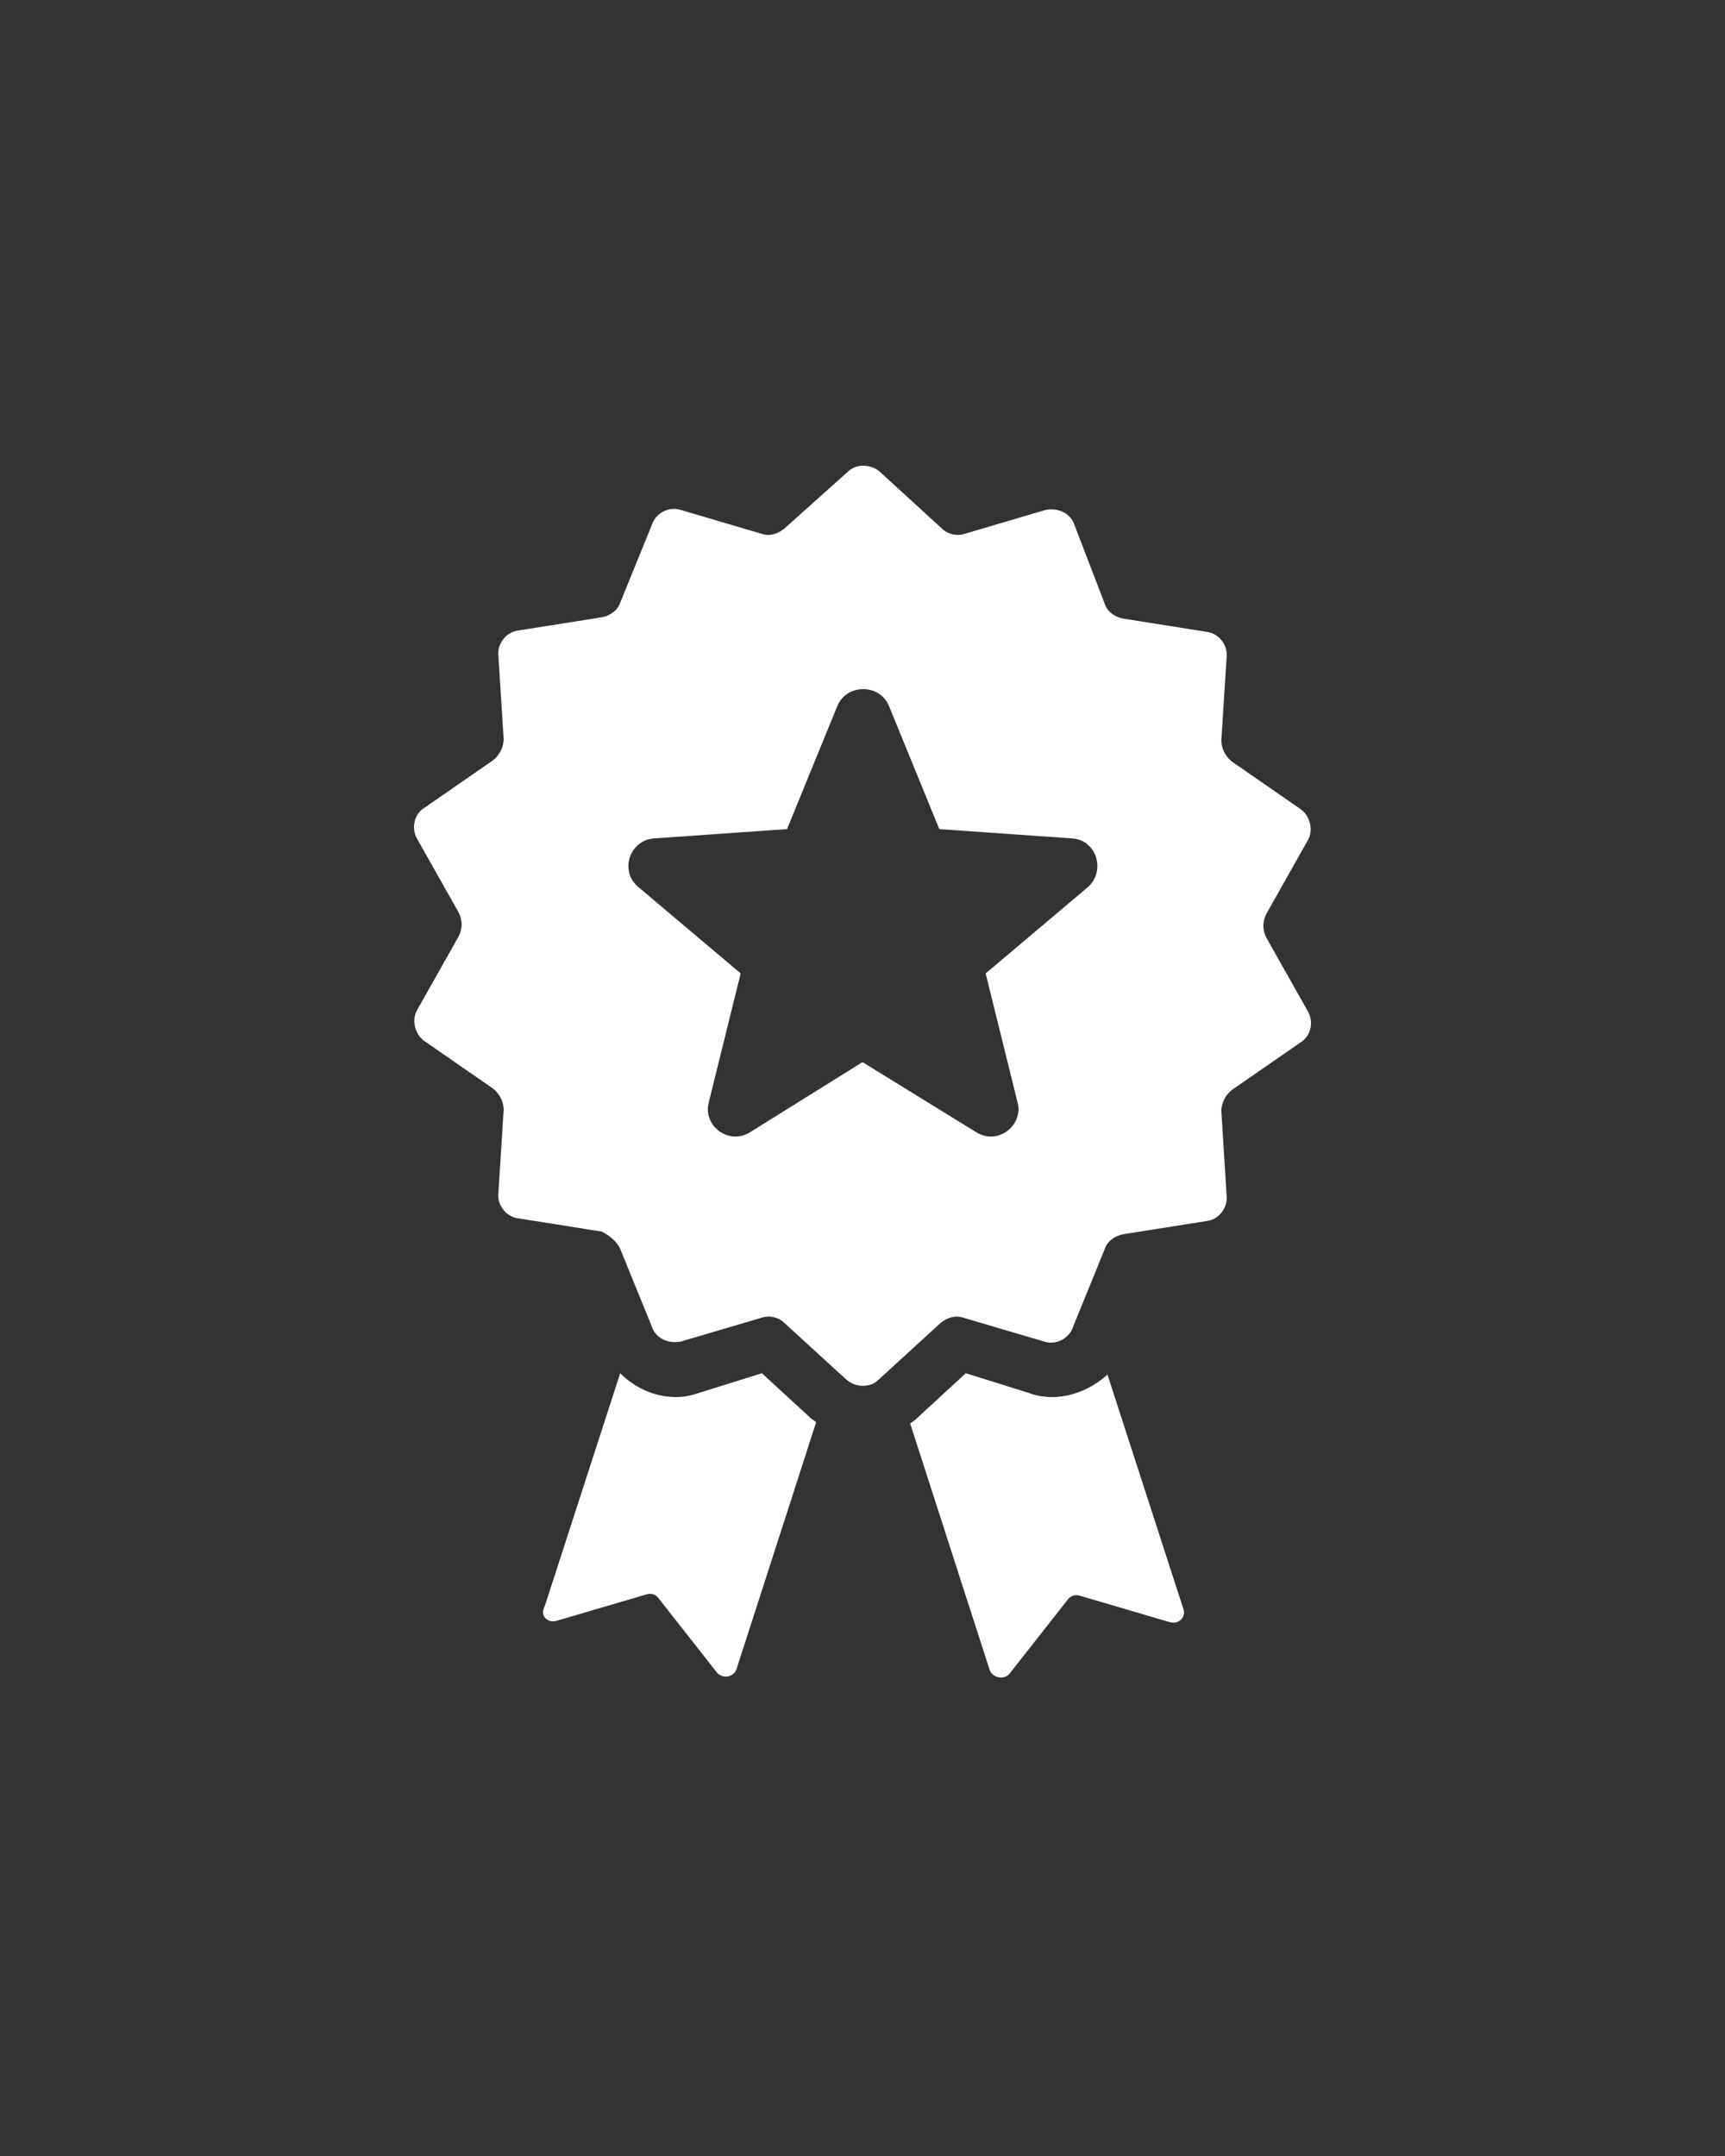
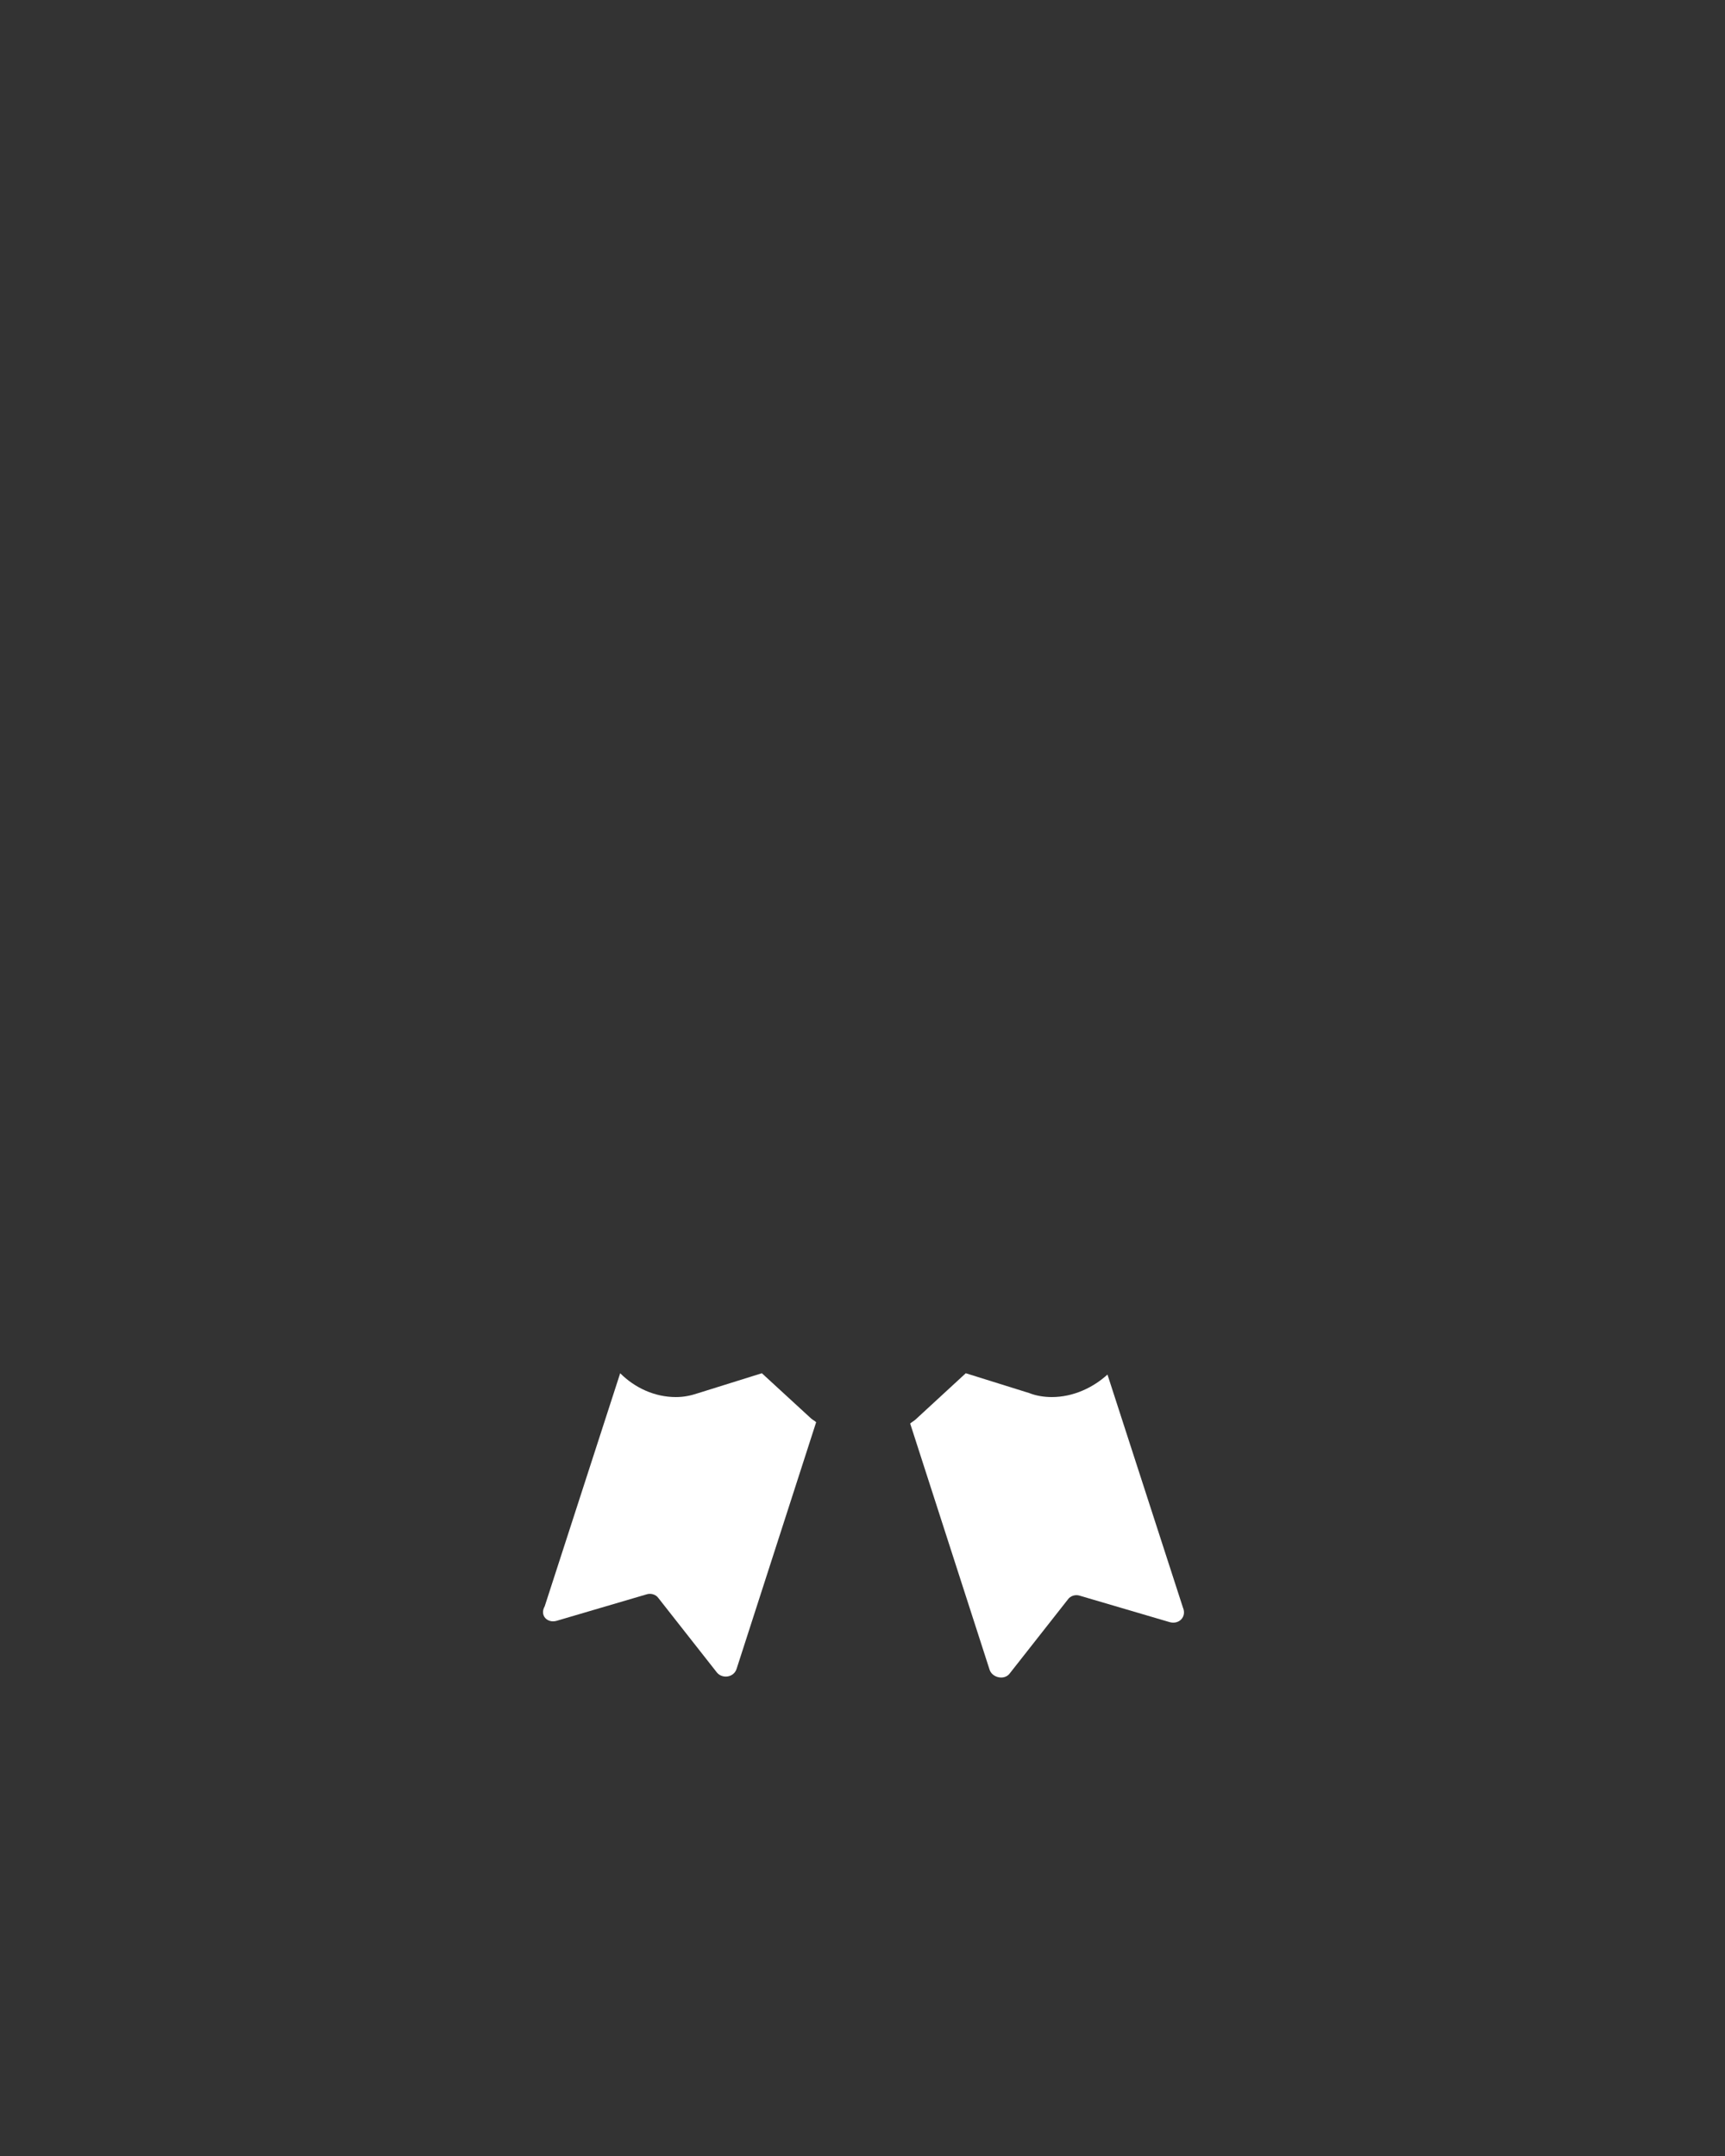
<svg xmlns="http://www.w3.org/2000/svg" width="100" height="125" viewBox="0 0 100 125" fill="none">
  <rect x="0" y="0" width="100" height="125" fill="#333333" stroke="none" />
-   <path d="M35.953 72.403L37.795 76.931C38.026 77.622 38.793 77.929 39.484 77.776L44.166 76.394C44.627 76.24 45.164 76.394 45.471 76.701L49.079 80.001C49.616 80.462 50.461 80.462 50.921 80.001L54.529 76.701C54.913 76.394 55.373 76.24 55.834 76.394L60.516 77.776C61.207 78.006 61.974 77.622 62.205 76.931L64.047 72.403C64.2 71.942 64.661 71.635 65.121 71.558L69.957 70.791C70.648 70.714 71.185 70.023 71.109 69.332L70.802 64.42C70.802 63.959 71.032 63.498 71.415 63.191L75.407 60.428C76.021 60.044 76.174 59.2 75.791 58.586L73.411 54.364C73.181 53.904 73.181 53.443 73.411 52.983L75.791 48.761C76.174 48.147 75.944 47.303 75.407 46.919L71.415 44.156C71.032 43.848 70.802 43.388 70.802 42.927L71.109 38.092C71.185 37.401 70.648 36.71 69.957 36.633L65.121 35.866C64.661 35.789 64.2 35.482 64.047 35.021L62.281 30.416C62.051 29.725 61.283 29.418 60.593 29.571L55.91 30.953C55.45 31.107 54.913 30.953 54.605 30.646L50.998 27.345C50.461 26.885 49.616 26.885 49.156 27.345L45.471 30.646C45.087 30.953 44.627 31.107 44.166 30.953L39.484 29.571C38.793 29.341 38.026 29.725 37.795 30.416L35.953 34.944C35.8 35.405 35.339 35.712 34.879 35.789L30.043 36.556C29.352 36.633 28.815 37.324 28.892 38.015L29.198 42.851C29.198 43.311 28.968 43.772 28.584 44.079L24.593 46.842C23.979 47.226 23.825 48.07 24.209 48.684L26.589 52.906C26.819 53.366 26.819 53.827 26.589 54.288L24.209 58.509C23.825 59.123 24.056 59.968 24.593 60.351L28.584 63.115C28.968 63.422 29.198 63.882 29.198 64.343L28.892 69.179C28.815 69.87 29.352 70.56 30.043 70.637L34.879 71.405C35.339 71.635 35.723 71.942 35.953 72.403ZM37.949 48.607L45.625 48.07L48.542 40.932C49.079 39.627 50.998 39.627 51.535 40.932L54.452 48.07L62.128 48.607C63.586 48.684 64.124 50.526 63.049 51.447L57.139 56.437L58.981 63.882C59.364 65.264 57.829 66.415 56.601 65.648L50 61.58L43.476 65.648C42.247 66.415 40.712 65.264 41.096 63.882L42.938 56.437L37.028 51.447C35.877 50.526 36.491 48.684 37.949 48.607Z" fill="white" />
  <path d="M60.977 80.999C60.516 80.999 60.056 80.922 59.672 80.769L55.987 79.617L53.071 82.304C52.994 82.38 52.84 82.457 52.764 82.534L57.369 96.811C57.523 97.272 58.214 97.425 58.52 97.041L61.898 92.743C62.051 92.513 62.358 92.436 62.589 92.513L67.808 94.048C68.346 94.201 68.806 93.741 68.576 93.203L64.201 79.694C63.356 80.462 62.205 80.999 60.977 80.999Z" fill="white" />
  <path d="M32.269 93.971L37.488 92.436C37.719 92.359 38.026 92.436 38.179 92.666L41.557 96.965C41.864 97.348 42.554 97.272 42.708 96.734L47.313 82.457C47.237 82.38 47.083 82.304 47.006 82.227L44.166 79.617L40.482 80.769C40.021 80.922 39.638 80.999 39.177 80.999C37.949 80.999 36.798 80.462 35.953 79.617L31.578 93.127C31.271 93.664 31.732 94.124 32.269 93.971Z" fill="white" />
</svg>